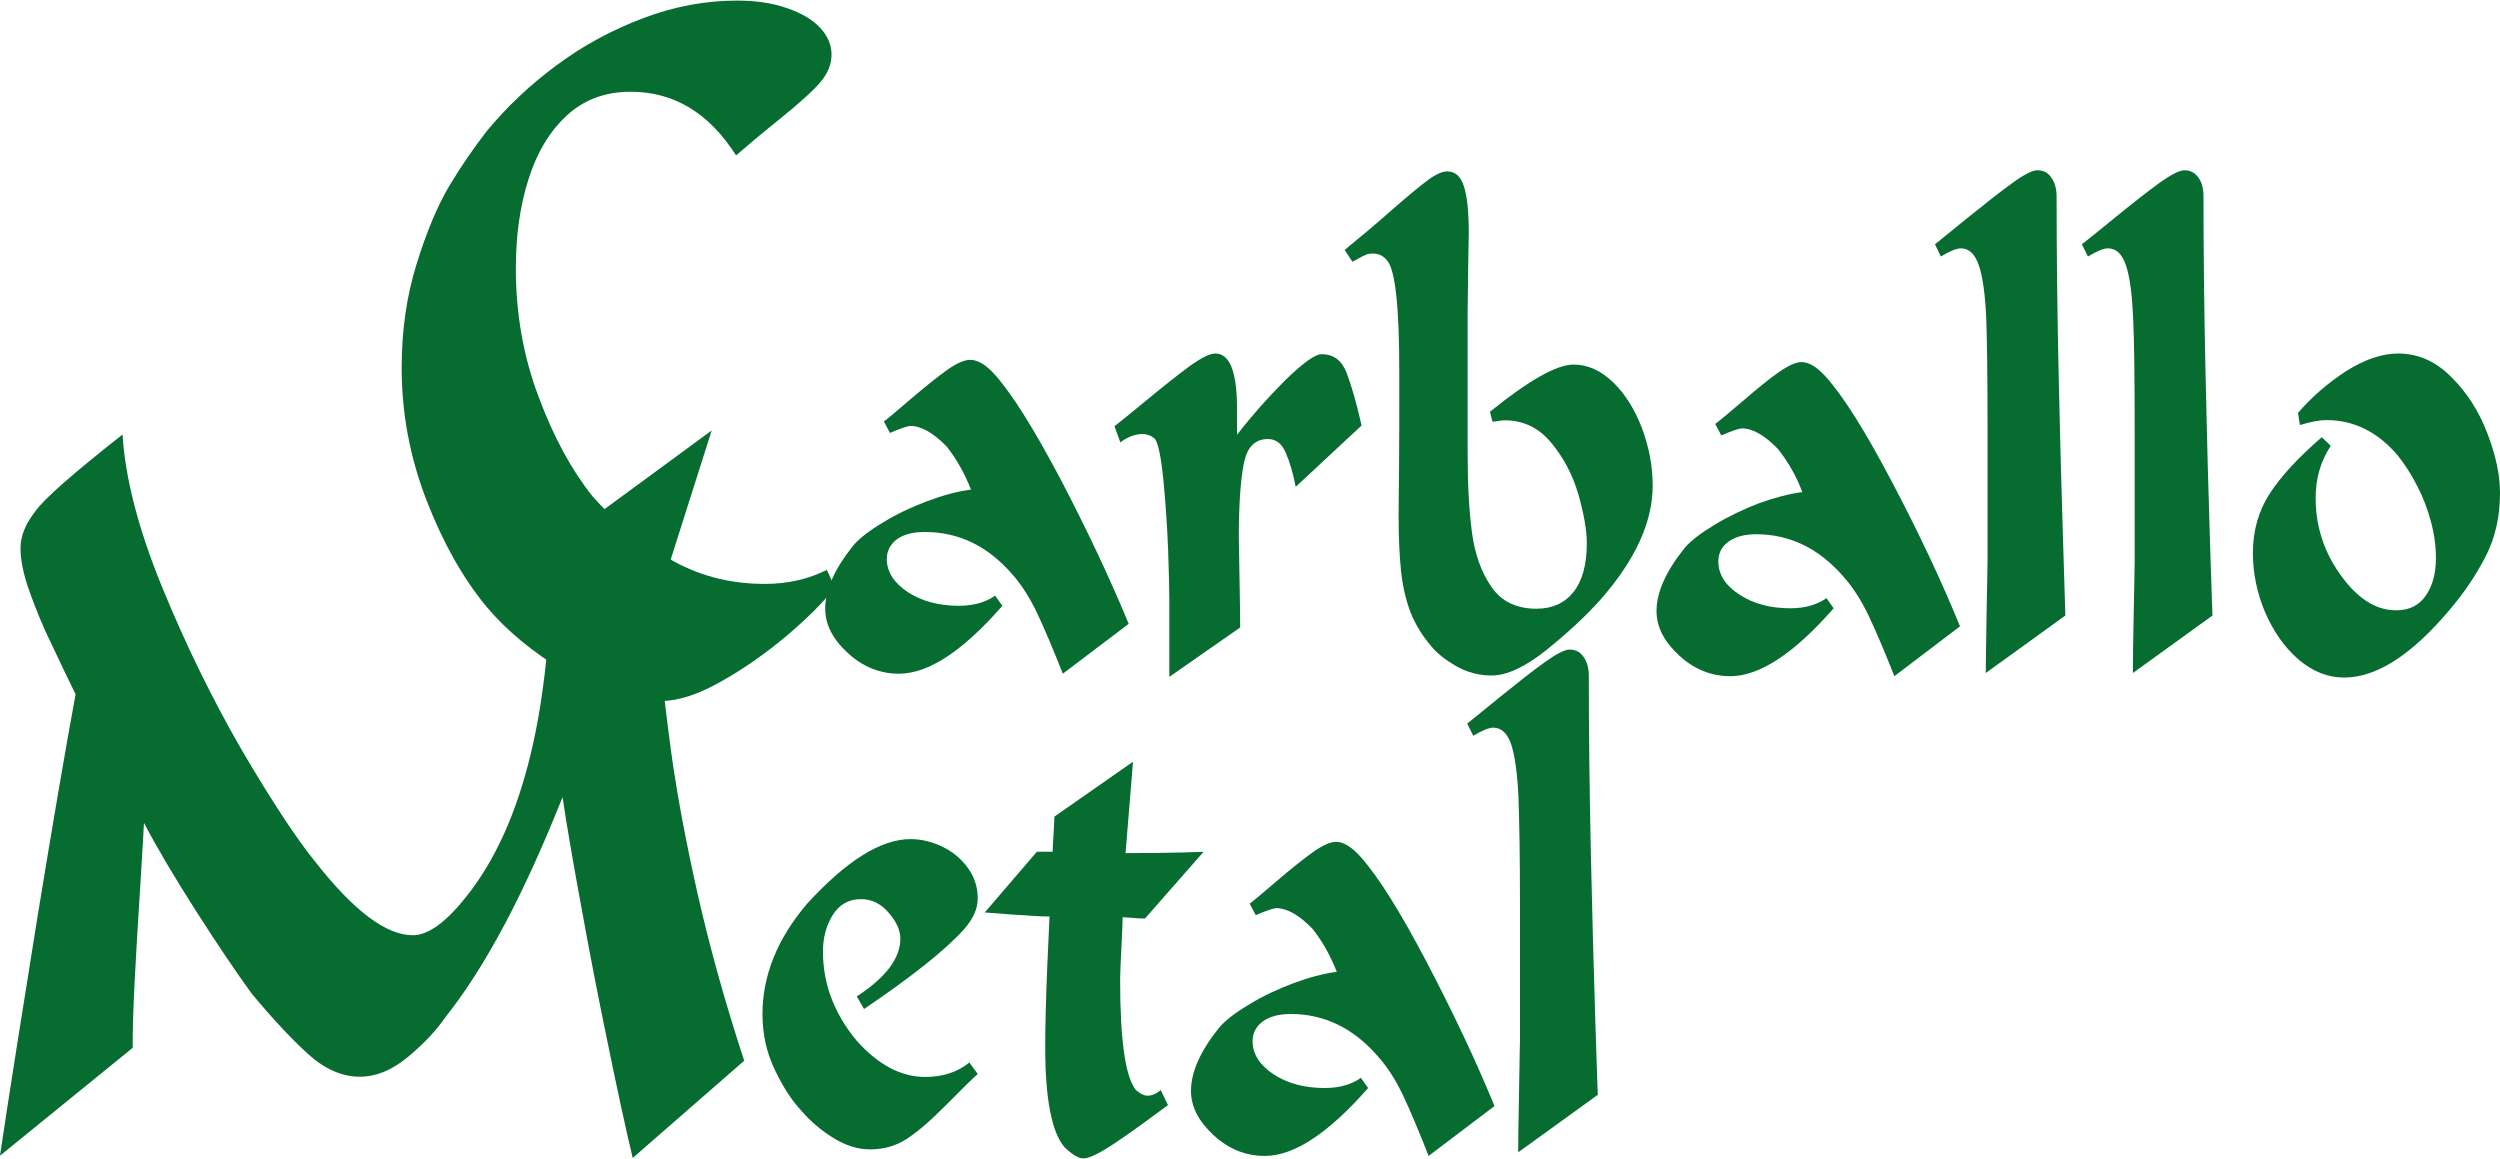
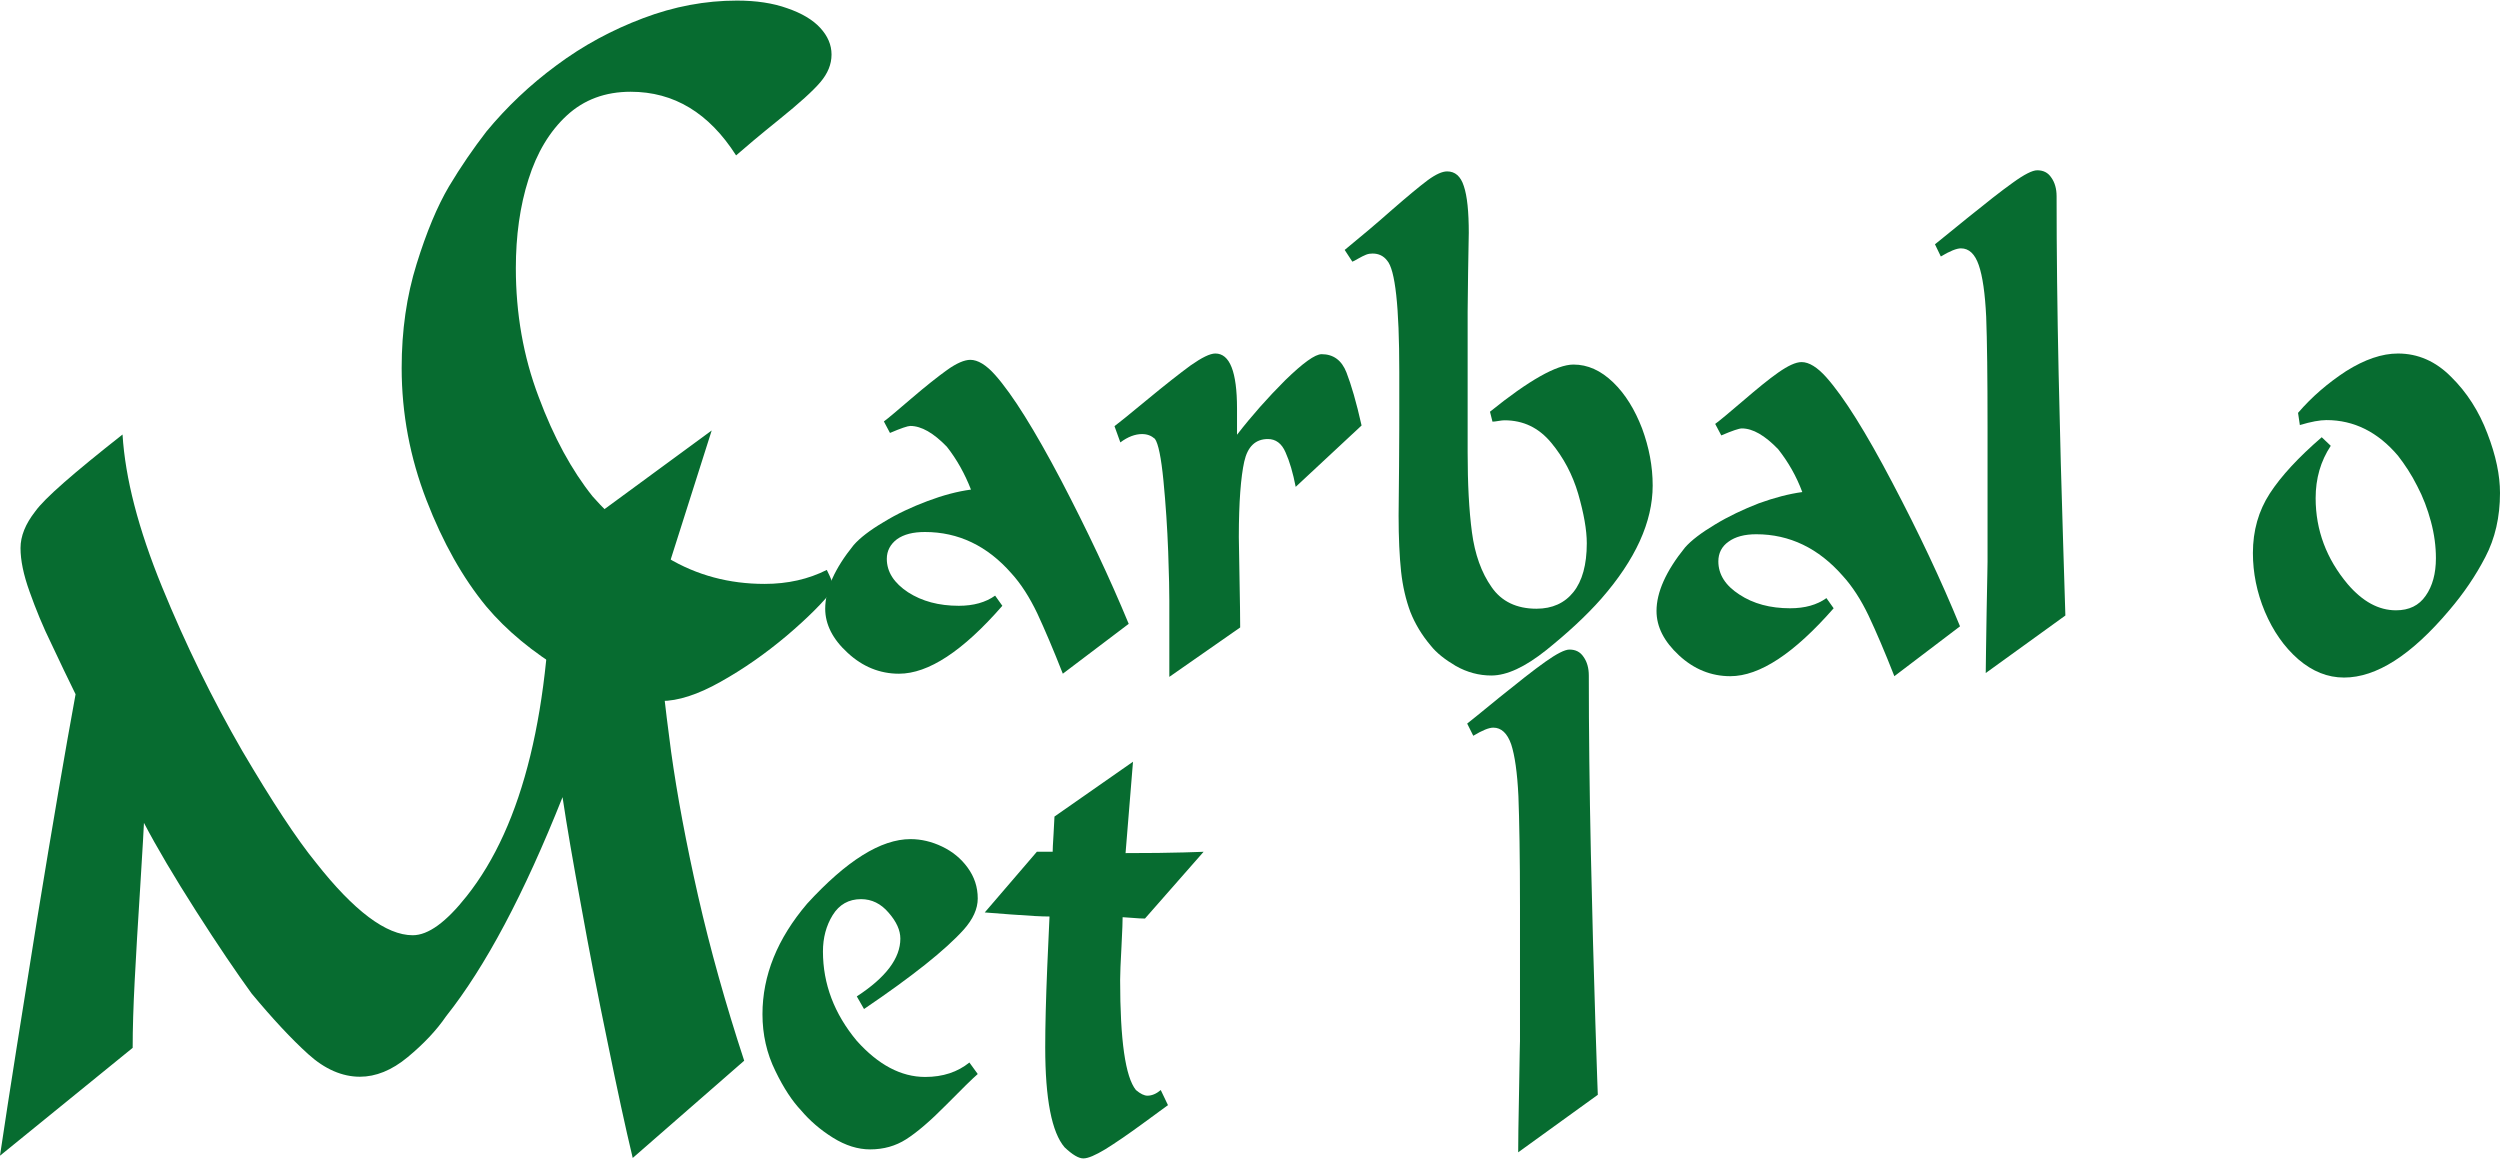
<svg xmlns="http://www.w3.org/2000/svg" xml:space="preserve" width="783px" height="363px" version="1.0" style="shape-rendering:geometricPrecision; text-rendering:geometricPrecision; image-rendering:optimizeQuality; fill-rule:evenodd; clip-rule:evenodd" viewBox="0 0 11079 5131">
  <defs>
    <style type="text/css">
   
    .fil0 {fill:#076C30;fill-rule:nonzero}
   
  </style>
  </defs>
  <g id="Capa_x0020_1">
    <g id="_2832541796848">
      <path class="fil0" d="M3262 686c-120,-188 -275,-282 -467,-282 -113,0 -207,35 -283,105 -76,70 -133,165 -170,283 -38,119 -56,251 -56,394 0,200 33,391 101,570 67,180 147,326 239,441 91,104 202,194 332,272 130,78 274,116 430,116 103,0 195,-21 276,-62 18,36 29,63 32,82 -47,61 -117,131 -210,210 -94,79 -191,147 -293,204 -101,57 -189,85 -263,85 -141,0 -283,-43 -426,-130 -143,-86 -259,-182 -349,-289 -103,-125 -192,-282 -265,-471 -73,-189 -110,-384 -110,-586 0,-166 22,-319 66,-460 44,-142 92,-257 144,-345 52,-87 108,-168 165,-242 90,-109 193,-207 311,-294 118,-88 246,-157 384,-209 137,-52 276,-78 416,-78 85,0 159,11 223,34 64,22 113,51 146,87 33,36 50,75 50,118 0,44 -17,84 -49,122 -33,39 -94,94 -182,165 -88,71 -152,125 -192,160z" />
      <path class="fil0" d="M4410 1659c78,88 175,244 292,466 116,222 216,434 300,637l-292 221c-42,-107 -80,-196 -113,-267 -34,-71 -72,-131 -115,-178 -107,-122 -235,-183 -383,-183 -52,0 -93,10 -124,32 -29,22 -45,51 -45,87 0,58 32,107 94,148 62,40 137,60 225,60 65,0 119,-15 161,-45l32 45c-175,201 -328,301 -458,301 -85,0 -161,-31 -227,-92 -67,-61 -100,-127 -100,-196 0,-84 42,-178 126,-282 28,-32 72,-66 133,-102 60,-37 125,-67 194,-93 69,-26 133,-43 193,-51 -27,-69 -62,-133 -107,-190 -59,-61 -113,-92 -162,-92 -11,0 -41,10 -90,31l-27 -51c18,-13 58,-47 121,-101 63,-54 116,-96 159,-127 42,-30 77,-45 103,-45 33,0 70,22 110,67z" />
      <path class="fil0" d="M5742 2155c-12,-62 -27,-113 -45,-153 -17,-40 -44,-59 -78,-59 -55,0 -90,33 -105,100 -15,68 -24,179 -24,335 0,17 1,77 3,179 2,103 3,176 3,221l-314 219 0 -338c0,-37 -1,-109 -5,-216 -4,-107 -11,-212 -21,-315 -10,-103 -23,-166 -38,-186 -16,-14 -34,-21 -57,-21 -30,0 -63,12 -96,37l-26 -72c14,-10 62,-49 142,-115 81,-67 146,-118 195,-154 50,-35 86,-53 110,-53 64,0 96,81 96,244l0 116c65,-84 136,-164 213,-241 79,-77 133,-116 162,-116 52,0 89,27 110,81 21,54 44,132 67,235l-292 272z" />
      <path class="fil0" d="M6509 1031c0,13 -1,71 -3,174 -1,104 -2,162 -2,174l0 623c0,138 6,256 19,354 13,98 42,179 87,243 44,64 111,96 199,96 70,0 125,-25 164,-74 39,-49 59,-121 59,-216 0,-59 -13,-132 -38,-219 -25,-85 -65,-161 -120,-227 -55,-66 -123,-99 -207,-99 -6,0 -15,1 -27,3 -11,2 -20,3 -26,3l-11 -44c172,-139 296,-209 370,-209 63,0 121,26 176,79 54,52 96,121 128,204 31,84 47,168 47,253 0,161 -76,328 -228,502 -68,77 -150,152 -243,227 -94,75 -175,113 -244,113 -55,0 -107,-14 -157,-42 -49,-29 -86,-58 -112,-91 -39,-46 -69,-96 -90,-149 -20,-54 -34,-114 -41,-179 -7,-66 -11,-149 -11,-248 0,-17 1,-89 2,-217 1,-127 1,-213 1,-258l0 -163c0,-288 -18,-452 -54,-492 -16,-21 -38,-31 -64,-31 -9,0 -19,1 -29,5 -10,4 -22,10 -36,18 -13,8 -22,12 -25,13l-34 -52c71,-58 141,-117 210,-178 70,-61 122,-104 158,-131 37,-27 65,-39 86,-39 35,0 60,21 74,65 15,44 22,114 22,209z" />
      <path class="fil0" d="M9028 752c27,0 48,10 63,33 15,21 23,49 23,82 0,242 3,503 9,784 6,280 13,531 20,753 7,221 10,329 10,321l-353 255c0,-40 2,-132 4,-277 3,-145 4,-217 4,-215l0 -596c0,-223 -2,-386 -6,-491 -5,-104 -16,-180 -33,-229 -17,-49 -43,-74 -79,-74 -19,0 -49,12 -89,36l-26 -54c12,-10 60,-48 143,-116 83,-67 150,-120 202,-157 51,-37 87,-55 108,-55z" />
      <path class="fil0" d="M11079 2182c0,107 -22,202 -65,284 -43,83 -96,161 -160,236 -168,199 -323,298 -466,298 -73,0 -140,-27 -203,-81 -63,-55 -112,-126 -148,-211 -36,-86 -53,-173 -53,-260 0,-99 25,-187 75,-264 50,-77 127,-160 230,-249l40 38c-45,68 -67,145 -67,232 0,142 48,269 142,381 66,77 137,116 214,116 58,0 102,-21 132,-65 30,-43 45,-98 45,-166 0,-52 -7,-106 -22,-162 -15,-56 -35,-109 -61,-158 -25,-50 -54,-94 -85,-134 -89,-105 -195,-158 -317,-158 -29,0 -68,7 -118,22l-8 -54c61,-71 132,-132 213,-185 83,-52 159,-78 230,-78 88,0 167,34 236,104 69,68 123,152 160,250 38,98 56,186 56,264z" />
      <path class="fil0" d="M543 1923c12,194 70,418 175,675 105,257 224,499 355,726 133,226 242,392 327,496 169,215 312,322 429,322 69,0 148,-58 239,-173 251,-316 376,-830 376,-1543l710 -521 -251 790c21,229 45,439 71,633 27,194 67,407 120,641 53,233 121,476 204,729l-494 431c-32,-134 -69,-305 -111,-511 -43,-207 -82,-408 -117,-603 -36,-195 -64,-357 -83,-485 -170,428 -342,752 -516,971 -43,63 -100,123 -170,181 -71,59 -142,87 -212,87 -78,0 -155,-33 -229,-100 -74,-67 -158,-157 -251,-269 -66,-91 -149,-213 -246,-365 -97,-152 -174,-282 -231,-391 0,16 -6,107 -16,275 -11,169 -19,310 -25,424 -6,115 -9,214 -9,298l-588 478c42,-283 98,-632 165,-1051 68,-417 125,-749 170,-994 -33,-67 -68,-140 -106,-221 -39,-79 -71,-158 -98,-234 -27,-75 -40,-139 -40,-193 0,-53 22,-107 65,-162 41,-58 171,-171 387,-341z" />
      <path class="fil0" d="M3829 4469l-32 -56c129,-84 193,-169 193,-256 0,-37 -17,-75 -52,-115 -34,-40 -75,-60 -122,-60 -55,0 -97,24 -126,71 -29,47 -43,101 -43,161 0,144 50,276 150,396 95,106 196,160 303,160 79,0 144,-22 196,-64l37 51c-23,20 -70,66 -140,137 -71,72 -130,122 -177,152 -47,30 -100,45 -160,45 -54,0 -109,-17 -165,-52 -56,-35 -103,-76 -141,-121 -38,-40 -77,-98 -114,-175 -38,-77 -57,-161 -57,-251 0,-172 66,-335 198,-490 175,-191 327,-286 458,-286 47,0 94,11 140,33 46,22 84,53 113,93 30,41 45,86 45,137 0,46 -21,92 -62,138 -81,90 -228,207 -442,352z" />
      <path class="fil0" d="M4988 3778c106,0 192,-1 258,-3 66,-2 95,-3 88,-3l-260 296c-15,0 -33,-1 -56,-3 -23,-2 -37,-3 -43,-3 0,13 -1,56 -5,129 -4,72 -6,122 -6,149 0,267 23,430 70,488 20,17 37,25 51,25 19,0 39,-8 59,-25l32 67c-13,10 -52,37 -115,84 -63,46 -117,83 -162,111 -45,27 -77,41 -98,41 -21,0 -48,-16 -83,-49 -57,-66 -86,-214 -86,-443 0,-93 3,-212 9,-357 7,-146 10,-220 10,-223 -35,0 -92,-3 -170,-9 -78,-6 -117,-9 -117,-9l231 -269 70 0c0,-8 1,-35 4,-80 2,-46 4,-71 4,-76l348 -243 -33 405z" />
-       <path class="fil0" d="M6031 3796c78,88 175,243 292,466 116,222 217,434 300,637l-292 221c-42,-107 -79,-196 -113,-268 -34,-71 -72,-130 -115,-177 -107,-122 -235,-184 -383,-184 -52,0 -93,11 -124,33 -29,22 -45,51 -45,87 0,58 32,107 94,148 62,40 137,60 225,60 65,0 119,-15 161,-45l32 45c-175,200 -328,301 -458,301 -85,0 -161,-31 -227,-92 -67,-62 -100,-127 -100,-196 0,-84 42,-178 126,-282 28,-32 72,-66 133,-102 60,-37 125,-67 194,-93 69,-26 133,-43 193,-51 -27,-69 -62,-133 -107,-190 -59,-61 -112,-92 -162,-92 -11,0 -41,10 -90,31l-27 -51c18,-13 58,-47 121,-101 63,-54 116,-96 159,-127 42,-30 77,-46 103,-46 33,0 70,23 110,68z" />
      <path class="fil0" d="M8094 1670c78,88 175,243 292,466 117,222 217,434 300,637l-291 221c-42,-107 -80,-196 -114,-268 -34,-71 -72,-130 -115,-177 -107,-122 -235,-184 -383,-184 -52,0 -93,11 -123,33 -30,21 -45,51 -45,87 0,58 31,107 93,147 62,41 137,61 225,61 66,0 119,-15 161,-45l32 45c-175,200 -328,301 -458,301 -85,0 -161,-31 -227,-92 -67,-62 -100,-127 -100,-197 0,-83 42,-177 126,-281 28,-32 73,-66 133,-102 61,-37 125,-67 194,-94 69,-25 134,-42 193,-50 -26,-70 -62,-133 -107,-190 -59,-61 -112,-92 -161,-92 -12,0 -42,10 -91,31l-27 -51c18,-13 59,-47 122,-101 63,-54 115,-97 158,-127 43,-30 77,-46 103,-46 33,0 70,23 110,68z" />
-       <path class="fil0" d="M9680 752c26,0 47,10 63,33 15,21 22,49 22,82 0,242 3,503 9,784 6,280 13,531 20,753 7,221 11,329 11,321l-353 255c0,-40 1,-132 4,-277 3,-145 4,-217 4,-215l0 -596c0,-223 -2,-386 -7,-491 -5,-104 -15,-180 -32,-229 -17,-49 -43,-74 -79,-74 -20,0 -49,12 -89,36l-27 -54c13,-10 61,-48 144,-116 82,-67 150,-120 201,-157 52,-37 88,-55 109,-55z" />
      <path class="fil0" d="M6955 2876c27,0 48,10 63,33 15,21 23,49 23,82 0,242 3,503 9,784 6,280 13,531 20,753 7,221 11,329 11,321l-353 255c0,-40 1,-132 4,-277 2,-145 4,-217 4,-215l0 -596c0,-223 -3,-386 -7,-491 -5,-104 -16,-180 -32,-229 -17,-49 -44,-74 -79,-74 -20,0 -49,12 -89,36l-27 -54c13,-10 60,-48 143,-116 83,-67 150,-120 202,-157 52,-37 88,-55 108,-55z" />
    </g>
  </g>
</svg>